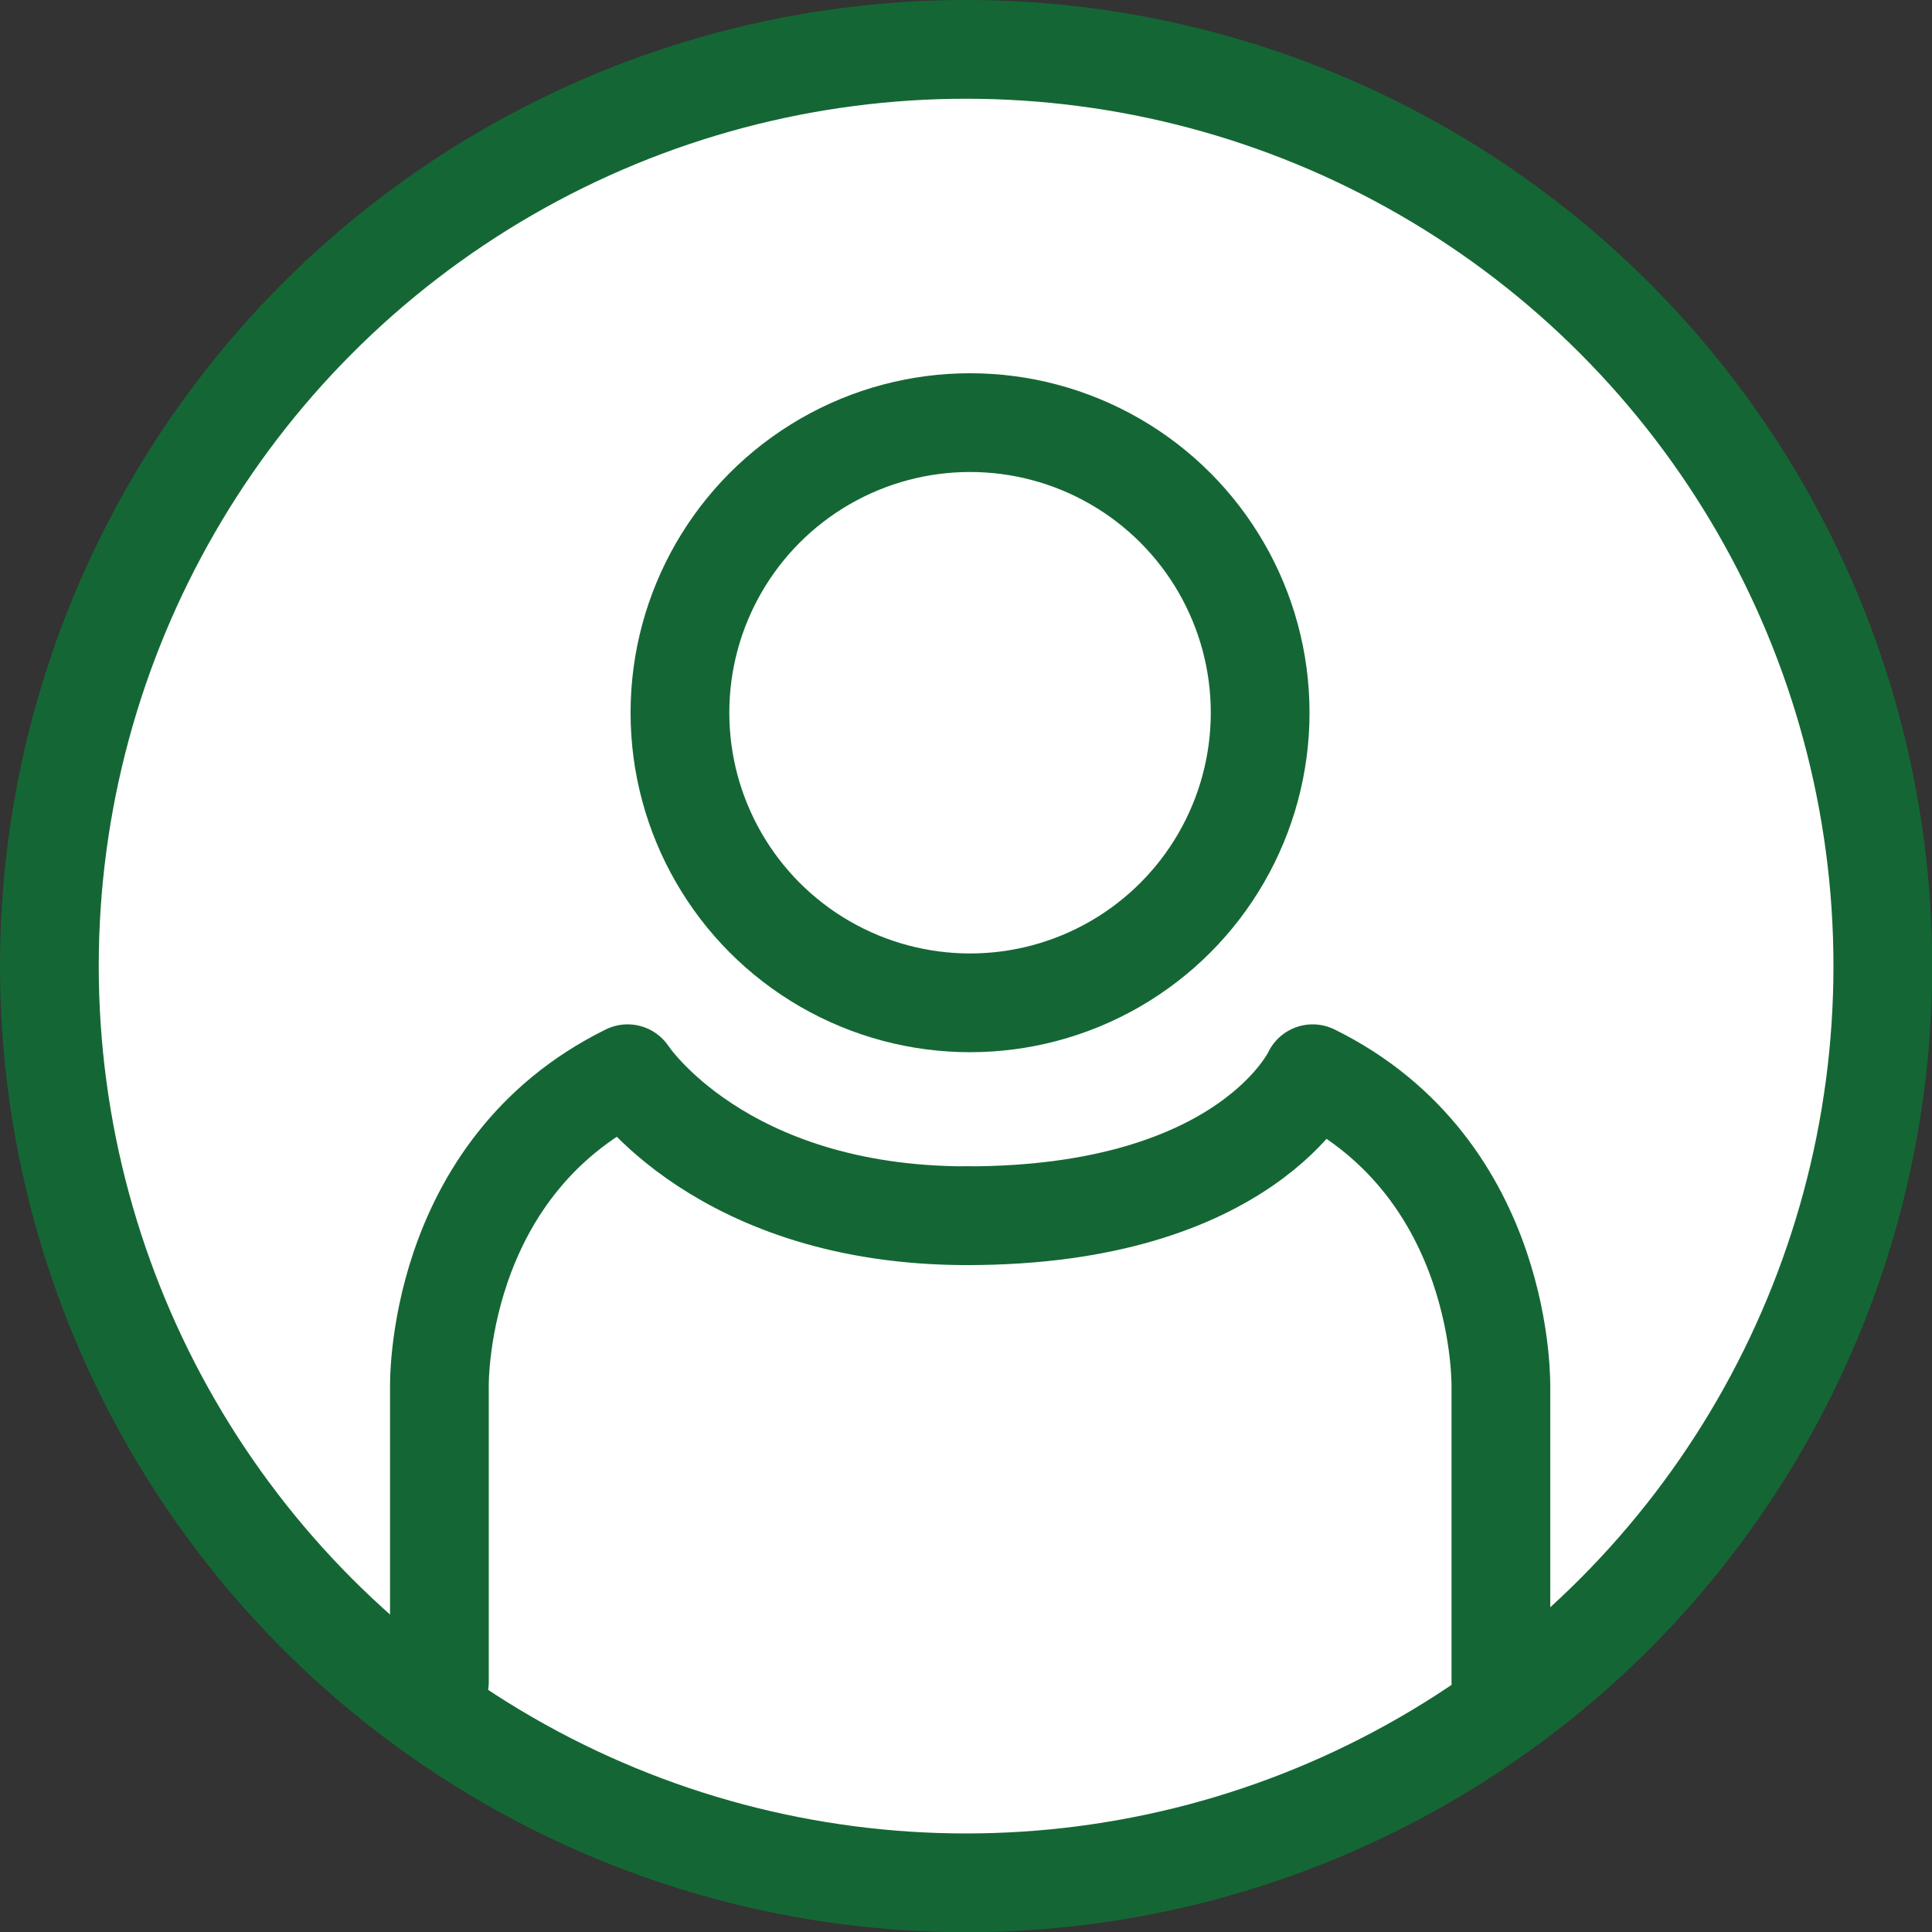
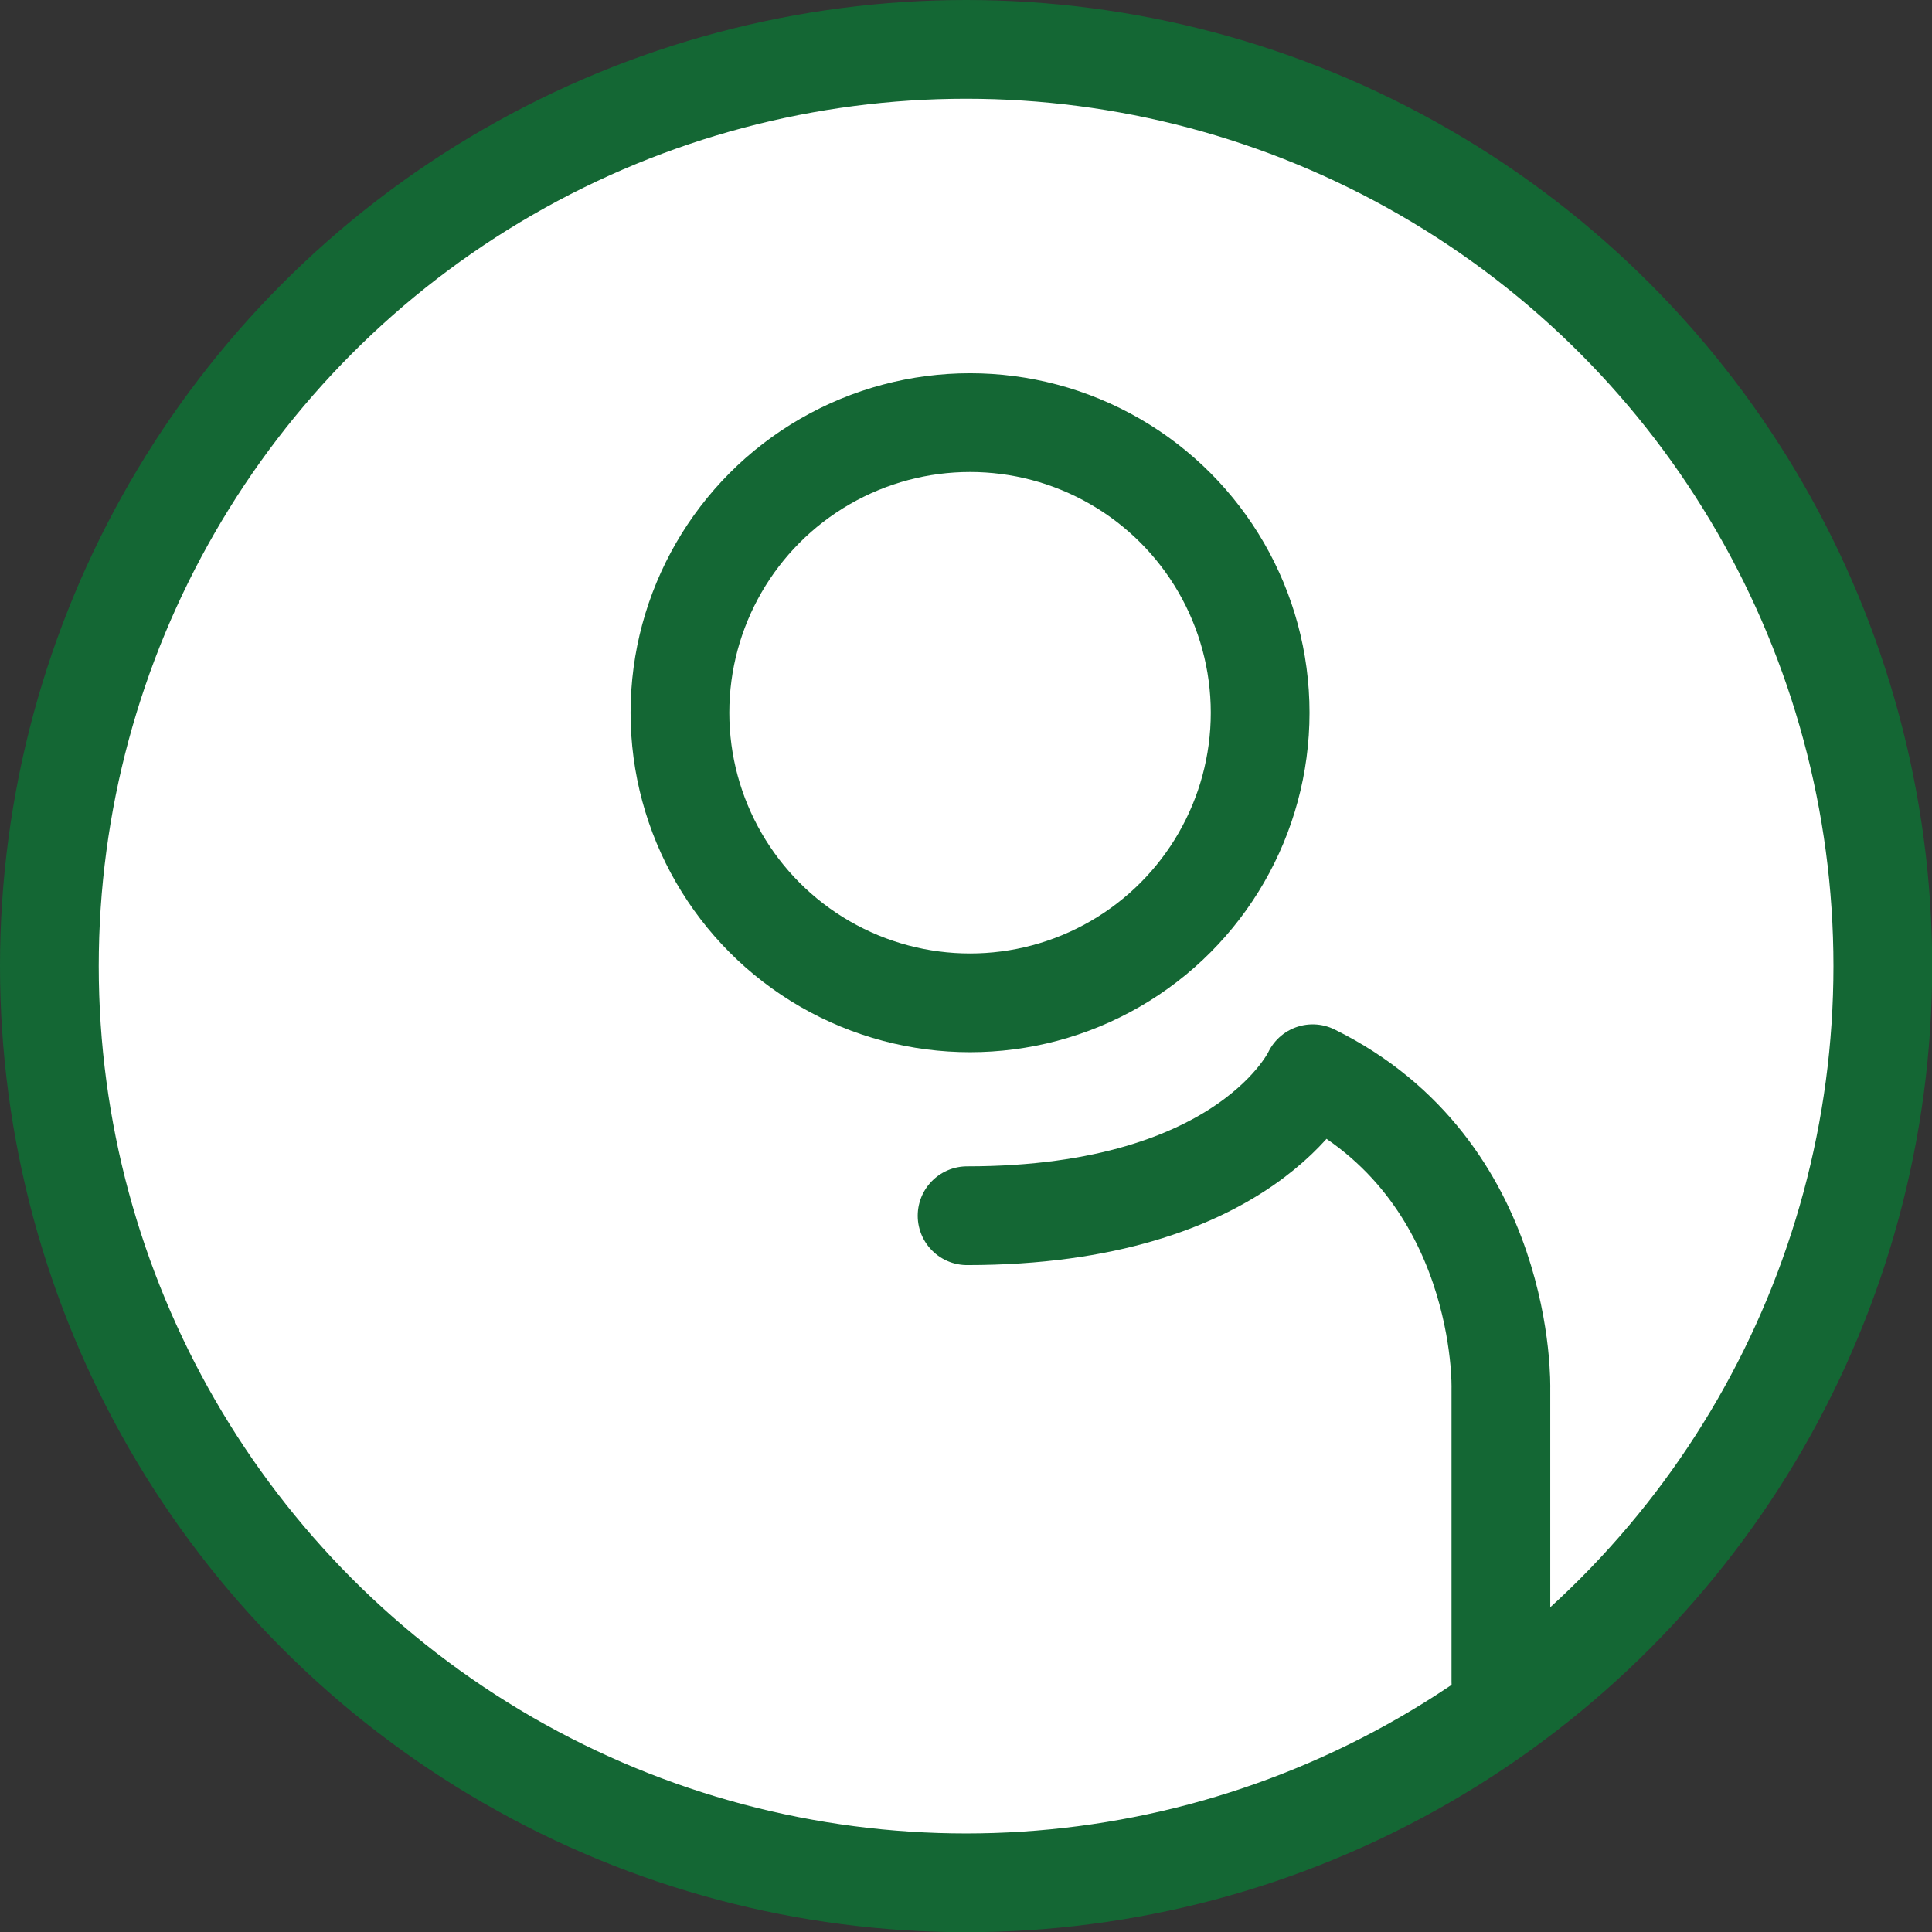
<svg xmlns="http://www.w3.org/2000/svg" version="1.1" id="Layer_1" x="0px" y="0px" width="9.783px" height="9.784px" viewBox="0 0 9.783 9.784" enable-background="new 0 0 9.783 9.784" xml:space="preserve">
  <rect x="0" y="0" width="9.783" height="9.784" fill="#333333" stroke="none" />
  <circle fill="#FFFFFF" stroke="#146734" stroke-width="0.5" stroke-miterlimit="10" cx="4.892" cy="4.892" r="4.642" />
  <circle fill="none" stroke="#146734" stroke-width="0.5" stroke-linecap="round" stroke-linejoin="round" stroke-miterlimit="10" cx="4.912" cy="3.609" r="1.469" />
-   <path fill="none" stroke="#146734" stroke-width="0.5" stroke-linecap="round" stroke-linejoin="round" stroke-miterlimit="10" d="  M2.225,8.516V7.031c0,0-0.031-1.109,0.953-1.594c0,0,0.469,0.719,1.719,0.719" />
  <path fill="none" stroke="#146734" stroke-width="0.5" stroke-linecap="round" stroke-linejoin="round" stroke-miterlimit="10" d="  M7.6,8.516V7.031c0,0,0.031-1.109-0.953-1.594c0,0-0.328,0.719-1.75,0.719" />
</svg>